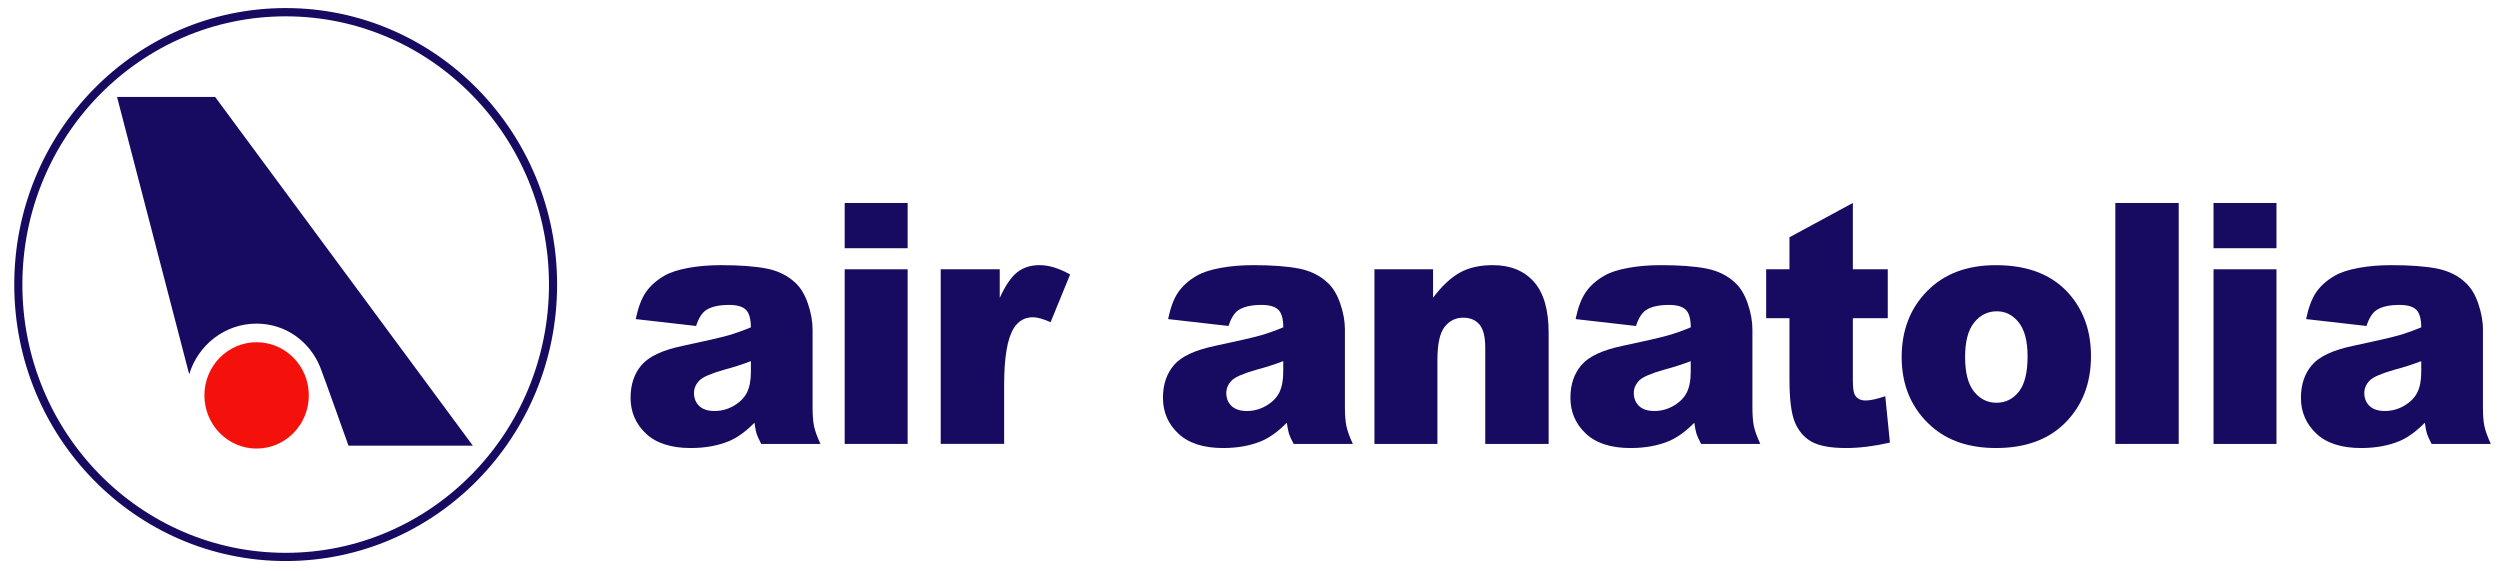
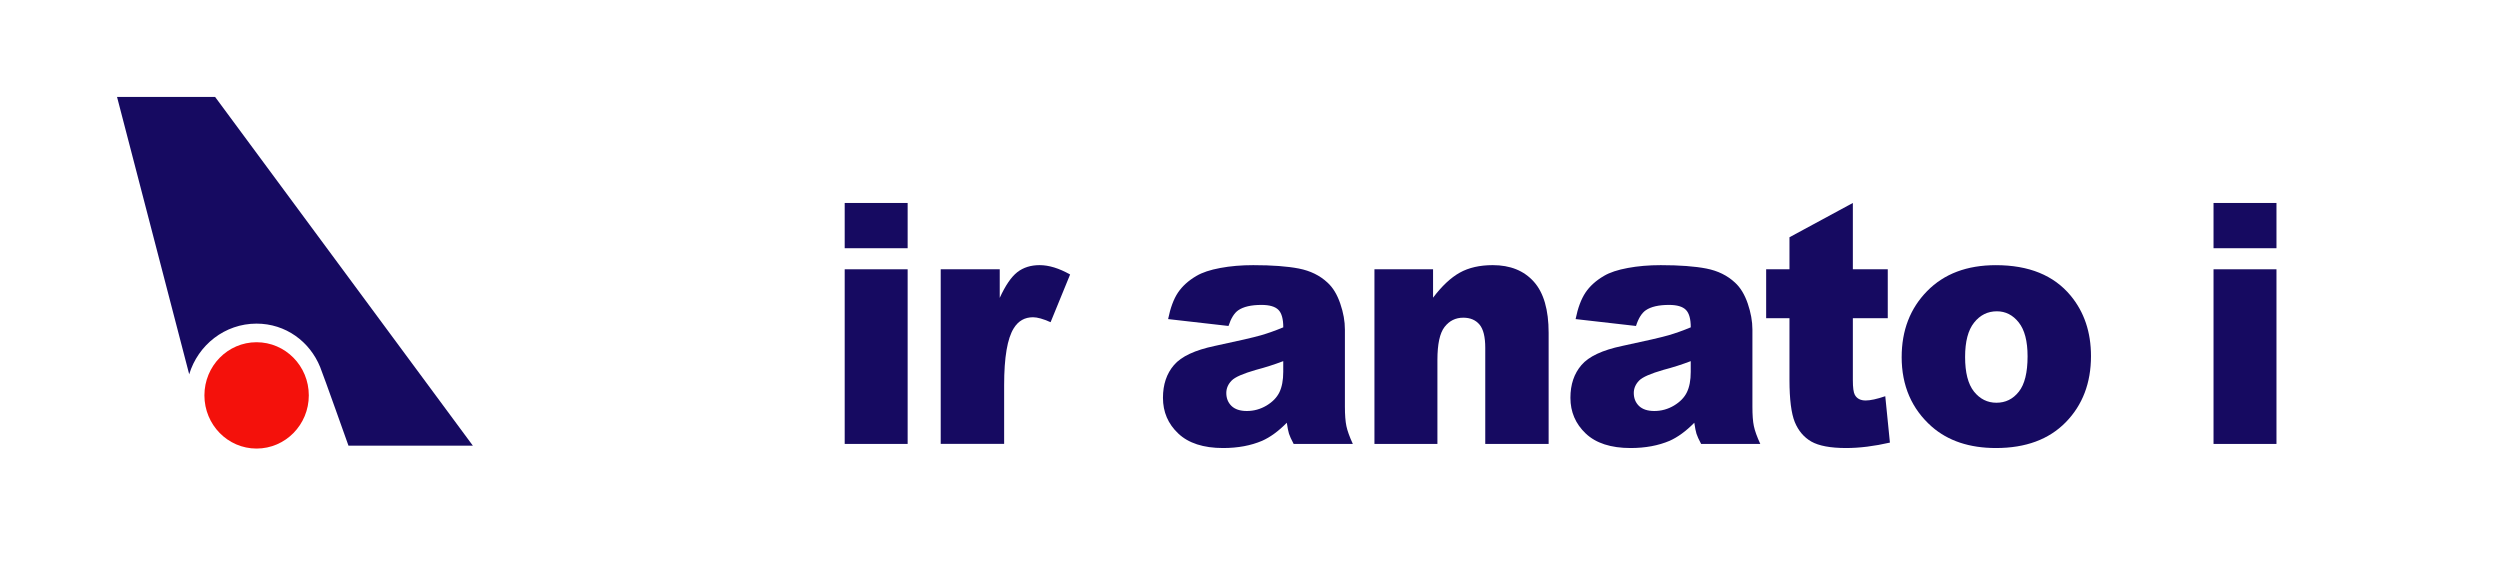
<svg xmlns="http://www.w3.org/2000/svg" xmlns:ns1="http://www.inkscape.org/namespaces/inkscape" xmlns:ns2="http://sodipodi.sourceforge.net/DTD/sodipodi-0.dtd" version="1.1" width="197" height="45" viewBox="-0.894 -0.126 197 45" enable-background="new -0.894 -0.126 501 122" xml:space="preserve" id="svg2" ns1:version="0.48.4 r9939" ns2:docname="Air_Anatolia_logo.svg">
  <title id="title2996">Air Anatolia logo</title>
  <ns2:namedview pagecolor="#ffffff" bordercolor="#666666" borderopacity="1" objecttolerance="10" gridtolerance="10" guidetolerance="10" ns1:pageopacity="0" ns1:pageshadow="2" ns1:window-width="1600" ns1:window-height="844" id="namedview36" showgrid="false" fit-margin-top="0" fit-margin-left="0" fit-margin-right="0" fit-margin-bottom="0" ns1:zoom="1" ns1:cx="102.18536" ns1:cy="13.292994" ns1:window-x="-4" ns1:window-y="-4" ns1:window-maximized="1" ns1:current-layer="svg2" />
  <defs id="defs4">
</defs>
  <path clip-rule="evenodd" d="m 26.568,34.994 h 9.8 L 16.056,7.511 H 8.328 l 5.69,21.87 -0.005,-0.009 c 0.698,-2.316 2.811,-3.997 5.308,-3.997 2.297,0 4.198,1.412 5.015,3.428 0.277,0.685 2.231,6.192 2.231,6.192 z" id="path6" ns1:connector-curvature="0" style="fill:#160a61;fill-rule:evenodd" />
  <path clip-rule="evenodd" d="m 23.44,31.03 c 0,2.314 -1.842,4.191 -4.118,4.191 -2.268,0 -4.108,-1.877 -4.108,-4.191 0,-2.315 1.84,-4.188 4.108,-4.188 2.276,0 4.118,1.873 4.118,4.188 z" id="path8" ns1:connector-curvature="0" style="fill:#f4110b;fill-rule:evenodd" />
-   <path clip-rule="evenodd" d="m 53.961,25.56 -4.76,-0.542 c 0.185,-0.882 0.438,-1.577 0.778,-2.085 0.338,-0.504 0.826,-0.949 1.46,-1.32 0.457,-0.269 1.086,-0.477 1.883,-0.624 0.796,-0.149 1.662,-0.221 2.589,-0.221 1.495,0 2.69,0.091 3.597,0.266 0.903,0.179 1.654,0.545 2.259,1.11 0.424,0.388 0.757,0.938 1.003,1.651 0.242,0.714 0.367,1.394 0.367,2.046 v 6.08 c 0,0.649 0.037,1.159 0.112,1.526 0.077,0.369 0.245,0.837 0.51,1.408 h -4.667 c -0.186,-0.352 -0.306,-0.622 -0.366,-0.803 -0.056,-0.185 -0.115,-0.475 -0.168,-0.866 -0.655,0.665 -1.303,1.139 -1.949,1.425 -0.879,0.375 -1.907,0.568 -3.074,0.568 -1.55,0 -2.727,-0.384 -3.534,-1.143 -0.802,-0.762 -1.206,-1.7 -1.206,-2.814 0,-1.051 0.29,-1.909 0.869,-2.583 0.579,-0.677 1.651,-1.177 3.21,-1.505 1.867,-0.397 3.082,-0.678 3.64,-0.838 0.554,-0.161 1.141,-0.37 1.761,-0.628 0,-0.655 -0.127,-1.114 -0.379,-1.373 -0.253,-0.261 -0.698,-0.394 -1.332,-0.394 -0.818,0 -1.428,0.141 -1.835,0.421 -0.318,0.221 -0.576,0.632 -0.77,1.238 z m 4.315,2.772 c -0.686,0.262 -1.4,0.492 -2.143,0.687 -1.015,0.291 -1.656,0.569 -1.923,0.846 -0.279,0.288 -0.417,0.615 -0.417,0.975 0,0.419 0.136,0.758 0.411,1.025 0.271,0.262 0.676,0.396 1.206,0.396 0.553,0 1.072,-0.145 1.55,-0.429 0.475,-0.287 0.817,-0.636 1.015,-1.046 0.202,-0.415 0.302,-0.95 0.302,-1.607 v -0.847 z" id="path10" ns1:connector-curvature="0" style="fill:#160a61;fill-rule:evenodd" />
  <path clip-rule="evenodd" d="m 65.668,15.868 h 4.96 v 3.566 h -4.96 v -3.566 z m 0,5.226 H 70.628 V 34.855 H 65.668 V 21.093 z" id="path12" ns1:connector-curvature="0" style="fill:#160a61;fill-rule:evenodd" />
  <path clip-rule="evenodd" d="m 73.234,21.093 h 4.651 v 2.254 c 0.449,-0.984 0.911,-1.656 1.384,-2.026 0.477,-0.369 1.062,-0.554 1.757,-0.554 0.735,0 1.535,0.247 2.405,0.737 l -1.538,3.759 c -0.582,-0.261 -1.046,-0.389 -1.383,-0.389 -0.653,0 -1.155,0.284 -1.513,0.856 -0.512,0.804 -0.765,2.306 -0.765,4.507 v 4.616 H 73.234 V 21.093 z" id="path14" ns1:connector-curvature="0" style="fill:#160a61;fill-rule:evenodd" />
  <path clip-rule="evenodd" d="m 95.911,25.56 -4.758,-0.542 c 0.18,-0.882 0.436,-1.577 0.775,-2.085 0.34,-0.504 0.825,-0.949 1.463,-1.32 0.456,-0.269 1.083,-0.477 1.879,-0.624 0.799,-0.149 1.662,-0.221 2.592,-0.221 1.49,0 2.69,0.091 3.592,0.266 0.908,0.179 1.657,0.545 2.261,1.11 0.426,0.388 0.76,0.938 1.003,1.651 0.247,0.714 0.367,1.394 0.367,2.046 v 6.08 c 0,0.649 0.04,1.159 0.117,1.526 0.077,0.369 0.245,0.837 0.507,1.408 h -4.663 c -0.188,-0.352 -0.308,-0.622 -0.367,-0.803 -0.059,-0.185 -0.114,-0.475 -0.172,-0.866 -0.655,0.665 -1.303,1.139 -1.949,1.425 -0.881,0.375 -1.904,0.568 -3.07,0.568 -1.553,0 -2.73,-0.384 -3.532,-1.143 -0.809,-0.762 -1.208,-1.7 -1.208,-2.814 0,-1.051 0.29,-1.909 0.869,-2.583 0.579,-0.677 1.651,-1.177 3.21,-1.505 1.87,-0.397 3.082,-0.678 3.637,-0.838 0.557,-0.161 1.144,-0.37 1.765,-0.628 0,-0.655 -0.125,-1.114 -0.379,-1.373 -0.253,-0.261 -0.701,-0.394 -1.335,-0.394 -0.815,0 -1.424,0.141 -1.832,0.421 -0.318,0.221 -0.574,0.632 -0.77,1.238 z m 4.315,2.772 c -0.686,0.262 -1.402,0.492 -2.146,0.687 -1.012,0.291 -1.656,0.569 -1.922,0.846 -0.281,0.288 -0.419,0.615 -0.419,0.975 0,0.419 0.138,0.758 0.411,1.025 0.274,0.262 0.674,0.396 1.206,0.396 0.558,0 1.075,-0.145 1.553,-0.429 0.477,-0.287 0.815,-0.636 1.015,-1.046 0.199,-0.415 0.302,-0.95 0.302,-1.607 v -0.847 z" id="path16" ns1:connector-curvature="0" style="fill:#160a61;fill-rule:evenodd" />
  <path clip-rule="evenodd" d="m 107.412,21.093 h 4.619 v 2.239 c 0.695,-0.919 1.396,-1.578 2.106,-1.973 0.709,-0.395 1.575,-0.592 2.596,-0.592 1.378,0 2.457,0.432 3.239,1.306 0.776,0.865 1.166,2.212 1.166,4.024 v 8.757 h -4.994 v -7.572 c 0,-0.864 -0.151,-1.476 -0.456,-1.836 -0.304,-0.358 -0.73,-0.538 -1.275,-0.538 -0.608,0 -1.097,0.243 -1.474,0.728 -0.378,0.483 -0.565,1.353 -0.565,2.606 v 6.612 h -4.962 V 21.093 z" id="path18" ns1:connector-curvature="0" style="fill:#160a61;fill-rule:evenodd" />
  <path clip-rule="evenodd" d="m 128.02,25.56 -4.757,-0.542 c 0.178,-0.882 0.44,-1.577 0.777,-2.085 0.337,-0.504 0.824,-0.949 1.461,-1.32 0.454,-0.269 1.08,-0.477 1.88,-0.624 0.799,-0.149 1.663,-0.221 2.592,-0.221 1.489,0 2.689,0.091 3.59,0.266 0.909,0.179 1.657,0.545 2.262,1.11 0.426,0.388 0.759,0.938 1.004,1.651 0.242,0.714 0.367,1.394 0.367,2.046 v 6.08 c 0,0.649 0.035,1.159 0.114,1.526 0.076,0.369 0.244,0.837 0.506,1.408 h -4.662 c -0.188,-0.352 -0.31,-0.622 -0.366,-0.803 -0.056,-0.185 -0.115,-0.475 -0.171,-0.866 -0.653,0.665 -1.306,1.139 -1.947,1.425 -0.884,0.375 -1.907,0.568 -3.075,0.568 -1.553,0 -2.73,-0.384 -3.532,-1.143 -0.804,-0.762 -1.208,-1.7 -1.208,-2.814 0,-1.051 0.29,-1.909 0.871,-2.583 0.578,-0.677 1.651,-1.177 3.209,-1.505 1.872,-0.397 3.083,-0.678 3.637,-0.838 0.558,-0.161 1.147,-0.37 1.766,-0.628 0,-0.655 -0.125,-1.114 -0.38,-1.373 -0.253,-0.261 -0.696,-0.394 -1.336,-0.394 -0.808,0 -1.421,0.141 -1.829,0.421 -0.319,0.221 -0.578,0.632 -0.771,1.238 z m 4.317,2.772 c -0.686,0.262 -1.402,0.492 -2.15,0.687 -1.006,0.291 -1.652,0.569 -1.92,0.846 -0.279,0.288 -0.419,0.615 -0.419,0.975 0,0.419 0.14,0.758 0.412,1.025 0.275,0.262 0.677,0.396 1.208,0.396 0.555,0 1.073,-0.145 1.55,-0.429 0.478,-0.287 0.816,-0.636 1.015,-1.046 0.202,-0.415 0.303,-0.95 0.303,-1.607 v -0.847 z" id="path20" ns1:connector-curvature="0" style="fill:#160a61;fill-rule:evenodd" />
  <path clip-rule="evenodd" d="m 145.111,15.868 v 5.226 h 2.751 v 3.853 h -2.751 v 4.883 c 0,0.582 0.051,0.972 0.157,1.162 0.166,0.295 0.448,0.44 0.855,0.44 0.367,0 0.88,-0.111 1.542,-0.336 l 0.366,3.655 c -1.234,0.282 -2.381,0.428 -3.452,0.428 -1.237,0 -2.148,-0.173 -2.742,-0.51 -0.58,-0.334 -1.017,-0.845 -1.301,-1.533 -0.279,-0.687 -0.42,-1.802 -0.42,-3.338 v -4.852 h -1.837 v -3.853 h 1.837 v -2.523 l 4.995,-2.702 z" id="path22" ns1:connector-curvature="0" style="fill:#160a61;fill-rule:evenodd" />
  <path clip-rule="evenodd" d="m 148.958,28.012 c 0,-2.105 0.669,-3.835 2.005,-5.199 1.34,-1.364 3.141,-2.044 5.419,-2.044 2.6,0 4.564,0.8 5.89,2.4 1.07,1.293 1.604,2.878 1.604,4.765 0,2.119 -0.664,3.86 -1.989,5.213 -1.324,1.353 -3.156,2.032 -5.496,2.032 -2.087,0 -3.776,-0.561 -5.063,-1.687 -1.578,-1.395 -2.371,-3.223 -2.371,-5.48 z m 4.998,-0.011 c 0,1.23 0.231,2.137 0.699,2.728 0.469,0.585 1.059,0.881 1.77,0.881 0.715,0 1.303,-0.287 1.764,-0.87 0.462,-0.58 0.69,-1.509 0.69,-2.788 0,-1.197 -0.231,-2.085 -0.696,-2.67 -0.462,-0.586 -1.04,-0.878 -1.725,-0.878 -0.723,0 -1.325,0.299 -1.793,0.891 -0.475,0.593 -0.709,1.494 -0.709,2.706 z" id="path24" ns1:connector-curvature="0" style="fill:#160a61;fill-rule:evenodd" />
-   <path clip-rule="evenodd" d="m 165.795,15.868 h 4.994 v 18.987 h -4.994 V 15.868 z" id="path26" ns1:connector-curvature="0" style="fill:#160a61;fill-rule:evenodd" />
  <path clip-rule="evenodd" d="m 173.532,15.868 h 4.96 v 3.566 h -4.96 v -3.566 z m 0,5.226 h 4.96 v 13.762 h -4.96 V 21.093 z" id="path28" ns1:connector-curvature="0" style="fill:#160a61;fill-rule:evenodd" />
-   <path clip-rule="evenodd" d="m 185.586,25.56 -4.76,-0.542 c 0.181,-0.882 0.441,-1.577 0.775,-2.085 0.34,-0.504 0.83,-0.949 1.463,-1.32 0.454,-0.269 1.083,-0.477 1.885,-0.624 0.794,-0.149 1.659,-0.221 2.586,-0.221 1.492,0 2.687,0.091 3.595,0.266 0.903,0.179 1.659,0.545 2.257,1.11 0.427,0.388 0.763,0.938 1.007,1.651 0.241,0.714 0.368,1.394 0.368,2.046 v 6.08 c 0,0.649 0.035,1.159 0.114,1.526 0.077,0.369 0.245,0.837 0.505,1.408 h -4.663 c -0.184,-0.352 -0.306,-0.622 -0.366,-0.803 -0.058,-0.185 -0.112,-0.475 -0.17,-0.866 -0.653,0.665 -1.306,1.139 -1.948,1.425 -0.879,0.375 -1.907,0.568 -3.075,0.568 -1.552,0 -2.729,-0.384 -3.531,-1.143 -0.807,-0.762 -1.208,-1.7 -1.208,-2.814 0,-1.051 0.29,-1.909 0.868,-2.583 0.58,-0.677 1.652,-1.177 3.21,-1.505 1.869,-0.397 3.083,-0.678 3.637,-0.838 0.56,-0.161 1.144,-0.37 1.765,-0.628 0,-0.655 -0.129,-1.114 -0.377,-1.373 -0.253,-0.261 -0.696,-0.394 -1.333,-0.394 -0.818,0 -1.426,0.141 -1.832,0.421 -0.321,0.221 -0.578,0.632 -0.772,1.238 z m 4.314,2.772 c -0.688,0.262 -1.396,0.492 -2.143,0.687 -1.016,0.291 -1.657,0.569 -1.924,0.846 -0.28,0.288 -0.42,0.615 -0.42,0.975 0,0.419 0.14,0.758 0.412,1.025 0.274,0.262 0.679,0.396 1.209,0.396 0.553,0 1.072,-0.145 1.548,-0.429 0.478,-0.287 0.818,-0.636 1.016,-1.046 0.202,-0.415 0.302,-0.95 0.302,-1.607 v -0.847 z" id="path30" ns1:connector-curvature="0" style="fill:#160a61;fill-rule:evenodd" />
-   <path clip-rule="evenodd" d="m 43.006,22.298 c 0,12.034 -9.575,21.786 -21.387,21.786 -11.815,0 -21.389,-9.752 -21.389,-21.786 0,-12.031 9.574,-21.788 21.389,-21.788 11.812,0 21.387,9.756 21.387,21.788 z M 21.619,1.161 c -11.46,0 -20.75,9.464 -20.75,21.137 0,11.678 9.29,21.139 20.75,21.139 11.457,0 20.747,-9.461 20.747,-21.139 0,-11.673 -9.29,-21.137 -20.747,-21.137 z" id="path32" ns1:connector-curvature="0" style="fill:#160a61;fill-rule:evenodd" />
-   <rect width="203.693" height="50.204" id="rect34" x="-4.042" y="-2.804" style="opacity:0;fill:#ffffff" />
</svg>